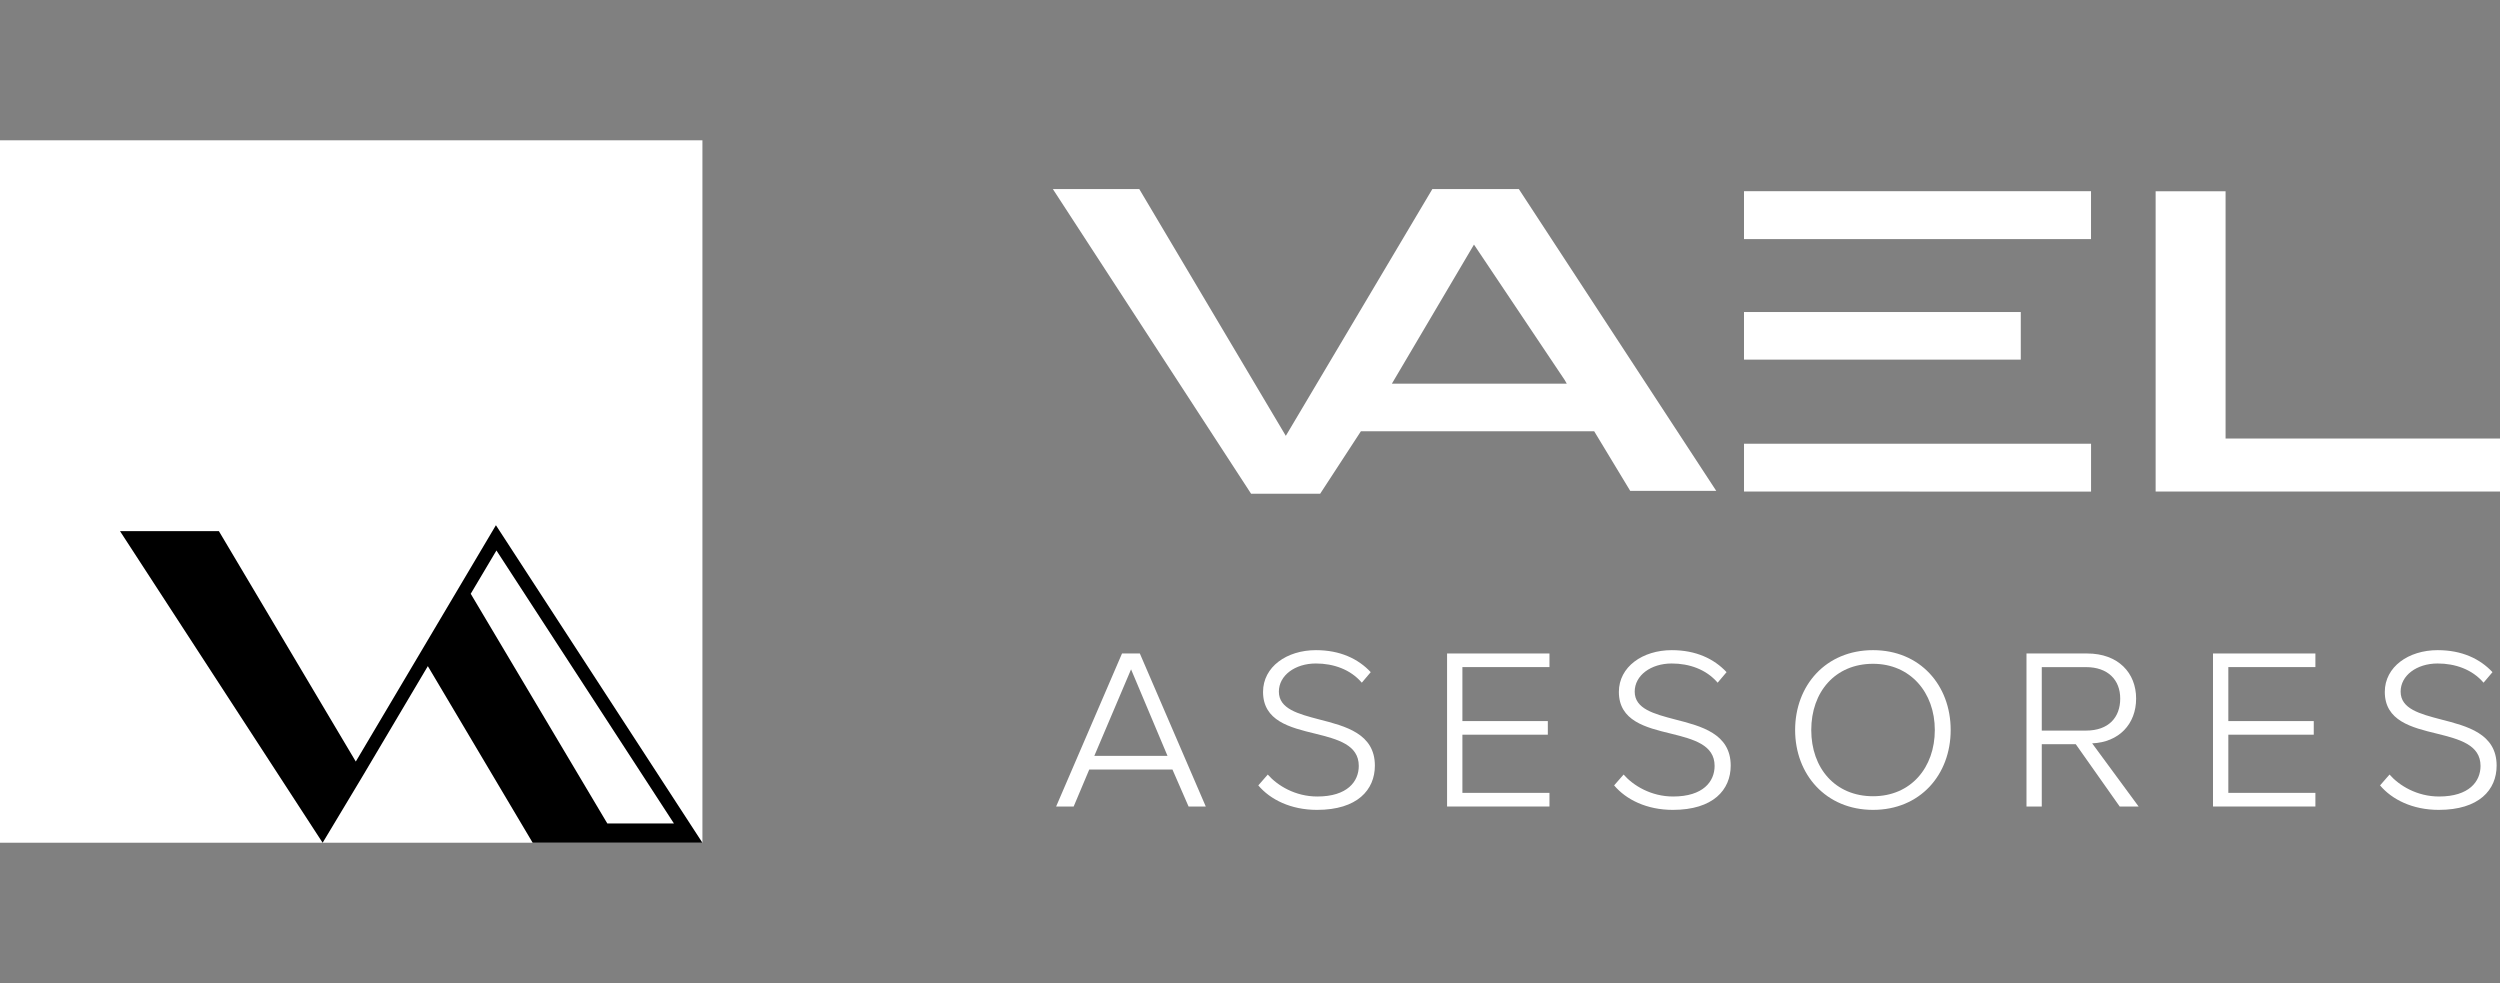
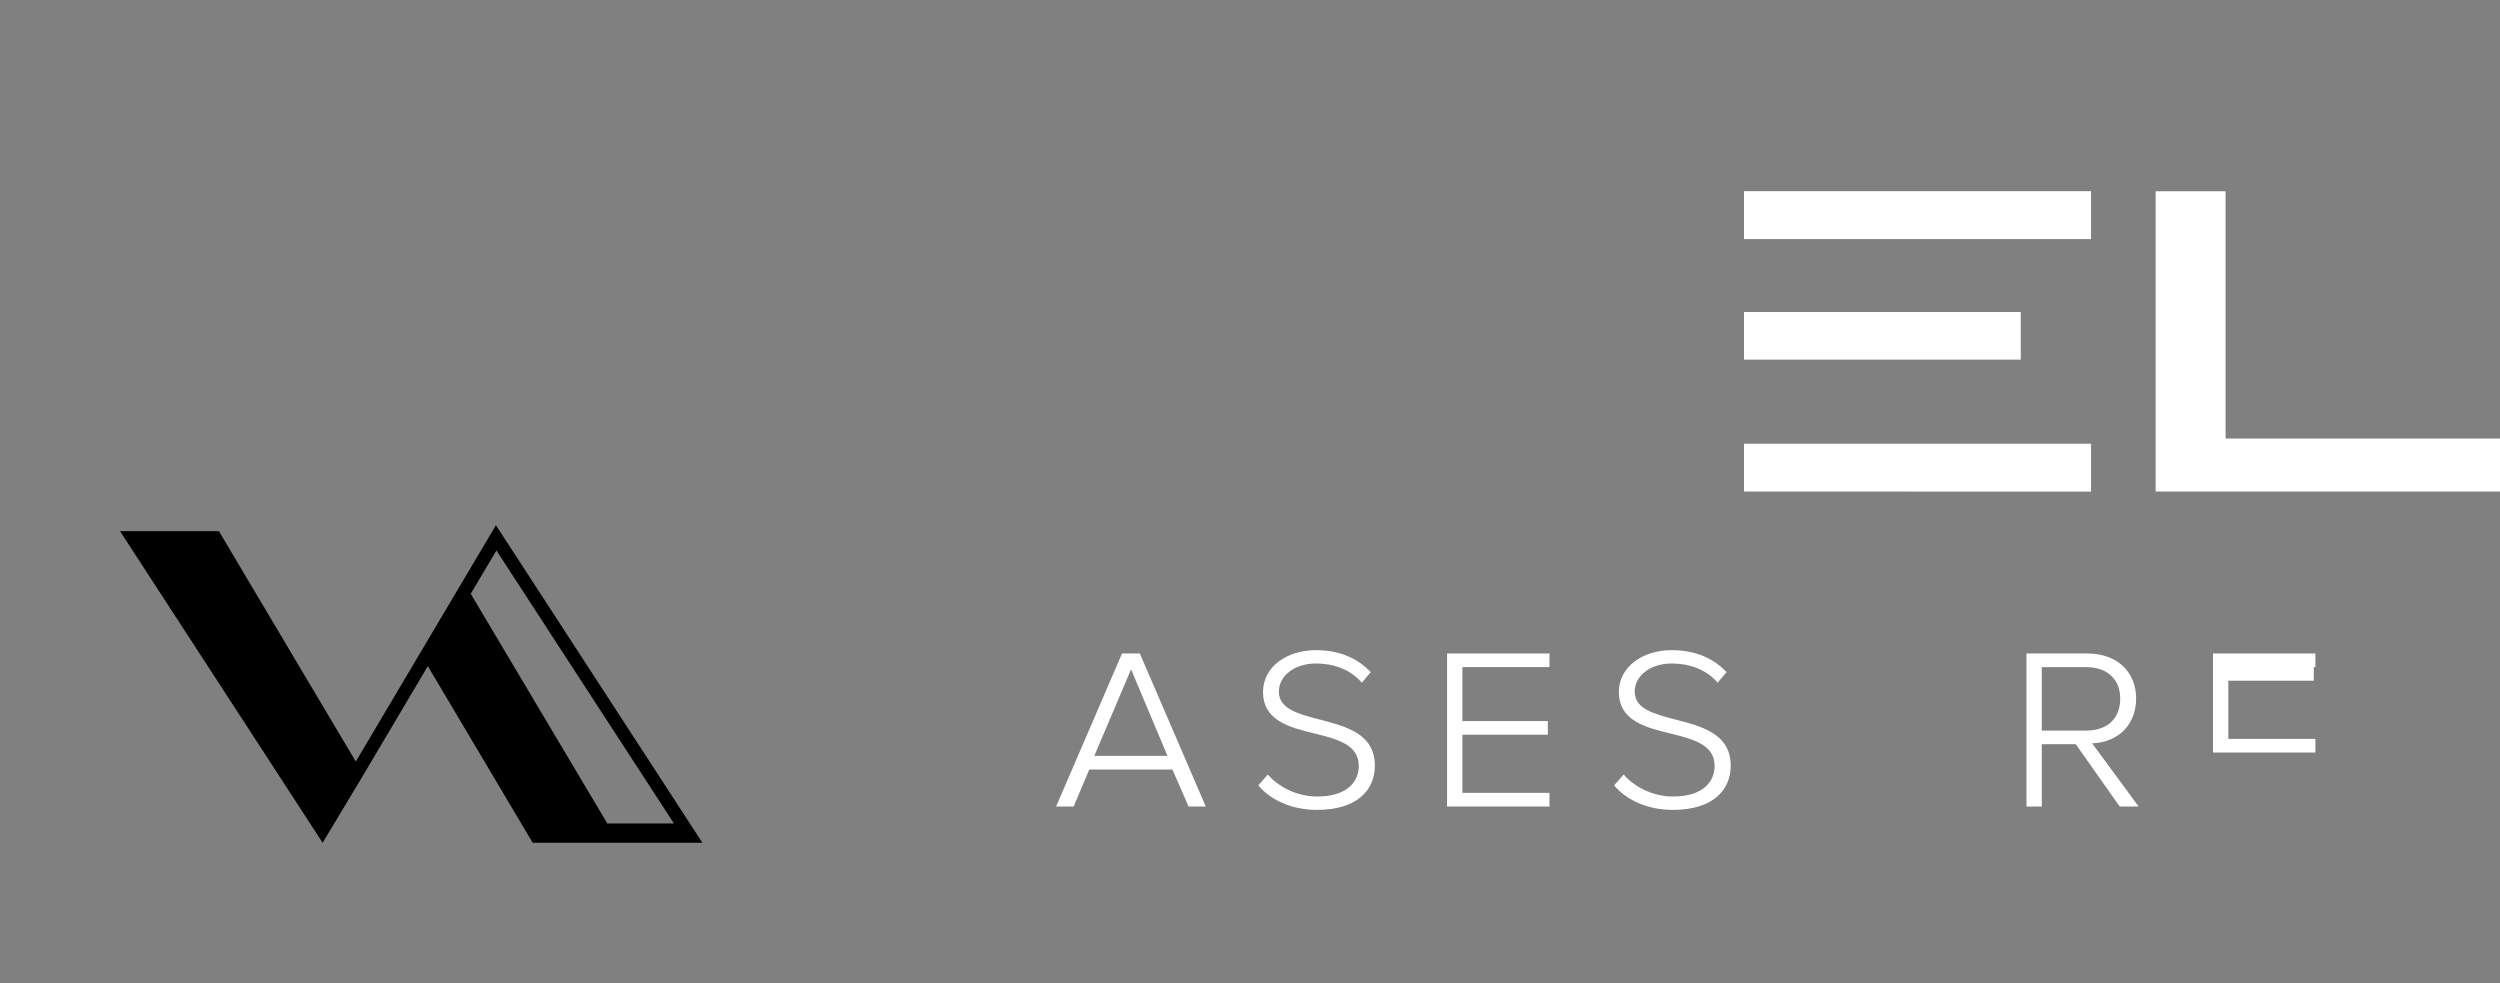
<svg xmlns="http://www.w3.org/2000/svg" id="Layer_1" version="1.1" viewBox="0 0 652.35 256.52">
  <rect x="0" y="0" width="652.35" height="256.52" fill="#808080" stroke="none" />
  <defs>
    <style>
      .st0 {
        fill: #fff;
      }
    </style>
  </defs>
  <g>
-     <rect class="st0" y="36.61" width="183.29" height="183.29" />
    <path d="M129.41,137.04l-36.57,61.68-35.72-60.12h-25.8s52.87,81.31,52.87,81.31l10.14-16.89h0s.04-.07.04-.07l.49-.82h0s16.78-28.31,16.78-28.31l27.36,46.09h44.29l-53.89-82.87ZM158.47,214.87l-35.64-59.93,6.71-11.3,46.32,71.24h-15.16s0-.01,0-.01h-2.23Z" />
  </g>
  <g>
    <g>
-       <path class="st0" d="M373.76,49.33l-38.24,64.4-38.24-64.4h-22.55l51.73,79.51h18.02l10.63-16.3h60.88l9.4,15.55h22.45l-51.51-78.75h-22.55ZM408.84,100.11h-45.64l21.42-36.29,23.67,35.34.54.95Z" />
      <polygon class="st0" points="580.74 114.43 580.74 49.91 562.49 49.91 562.49 128.26 652.35 128.26 652.35 114.43 580.74 114.43" />
      <rect class="st0" x="455.08" y="49.89" width="90.55" height="12.5" />
      <rect class="st0" x="455.08" y="81.42" width="72.22" height="12.42" />
      <polygon class="st0" points="455.08 128.26 545.64 128.28 545.64 115.79 455.08 115.79 455.08 128.26" />
    </g>
    <g>
      <path class="st0" d="M314.66,210.46h-4.51l-4.21-9.66h-21.71l-4.07,9.66h-4.58l17.2-39.94h4.65l17.21,39.94ZM285.55,197.24h19.1l-9.51-22.58-9.59,22.58Z" />
      <path class="st0" d="M330.81,202.11c2.54,2.9,7.19,5.73,12.93,5.73,7.84,0,10.82-3.92,10.82-7.98,0-5.52-5.52-6.97-11.4-8.43-6.61-1.6-13.58-3.33-13.58-10.89,0-6.53,6.17-10.89,13.8-10.89,6.31,0,11.03,2.25,14.3,5.74l-2.33,2.75c-2.97-3.48-7.41-5.01-11.98-5.01-5.45,0-9.66,3.12-9.66,7.34,0,4.5,5.02,5.81,10.53,7.26,6.83,1.75,14.52,3.7,14.52,12.05,0,6.32-4.57,11.55-15.1,11.55-6.83,0-12.2-2.69-15.32-6.39l2.47-2.83Z" />
      <path class="st0" d="M377.6,170.52h26.72v3.55h-22.72v14.09h22.29v3.55h-22.29v15.18h22.72v3.56h-26.72v-39.94Z" />
      <path class="st0" d="M423.66,202.11c2.54,2.9,7.19,5.73,12.93,5.73,7.84,0,10.82-3.92,10.82-7.98,0-5.52-5.52-6.97-11.4-8.43-6.61-1.6-13.58-3.33-13.58-10.89,0-6.53,6.17-10.89,13.8-10.89,6.31,0,11.03,2.25,14.3,5.74l-2.33,2.75c-2.97-3.48-7.41-5.01-11.98-5.01-5.45,0-9.66,3.12-9.66,7.34,0,4.5,5.02,5.81,10.53,7.26,6.83,1.75,14.52,3.7,14.52,12.05,0,6.32-4.57,11.55-15.1,11.55-6.83,0-12.2-2.69-15.32-6.39l2.47-2.83Z" />
-       <path class="st0" d="M488.75,169.65c12.27,0,20.26,9.15,20.26,20.84s-7.98,20.84-20.26,20.84-20.33-9.22-20.33-20.84,7.99-20.84,20.33-20.84ZM488.75,173.21c-9.88,0-16.12,7.33-16.12,17.28s6.24,17.28,16.12,17.28,16.12-7.48,16.12-17.28-6.39-17.28-16.12-17.28Z" />
      <path class="st0" d="M541.63,194.19h-8.85v16.27h-3.99v-39.94h15.83c8.13,0,12.78,5.08,12.78,11.76s-4.5,11.4-11.47,11.69l12.12,16.48h-4.94l-11.47-16.27ZM544.32,174.08h-11.54v16.56h11.54c5.95,0,8.93-3.48,8.93-8.35s-3.19-8.21-8.93-8.21Z" />
-       <path class="st0" d="M577.46,170.52h26.72v3.55h-22.72v14.09h22.29v3.55h-22.29v15.18h22.72v3.56h-26.72v-39.94Z" />
-       <path class="st0" d="M623.52,202.11c2.54,2.9,7.19,5.73,12.93,5.73,7.84,0,10.82-3.92,10.82-7.98,0-5.52-5.52-6.97-11.4-8.43-6.61-1.6-13.58-3.33-13.58-10.89,0-6.53,6.17-10.89,13.8-10.89,6.31,0,11.03,2.25,14.3,5.74l-2.33,2.75c-2.97-3.48-7.41-5.01-11.98-5.01-5.45,0-9.66,3.12-9.66,7.34,0,4.5,5.02,5.81,10.53,7.26,6.83,1.75,14.52,3.7,14.52,12.05,0,6.32-4.57,11.55-15.1,11.55-6.83,0-12.2-2.69-15.32-6.39l2.47-2.83Z" />
+       <path class="st0" d="M577.46,170.52h26.72v3.55h-22.72h22.29v3.55h-22.29v15.18h22.72v3.56h-26.72v-39.94Z" />
    </g>
  </g>
</svg>